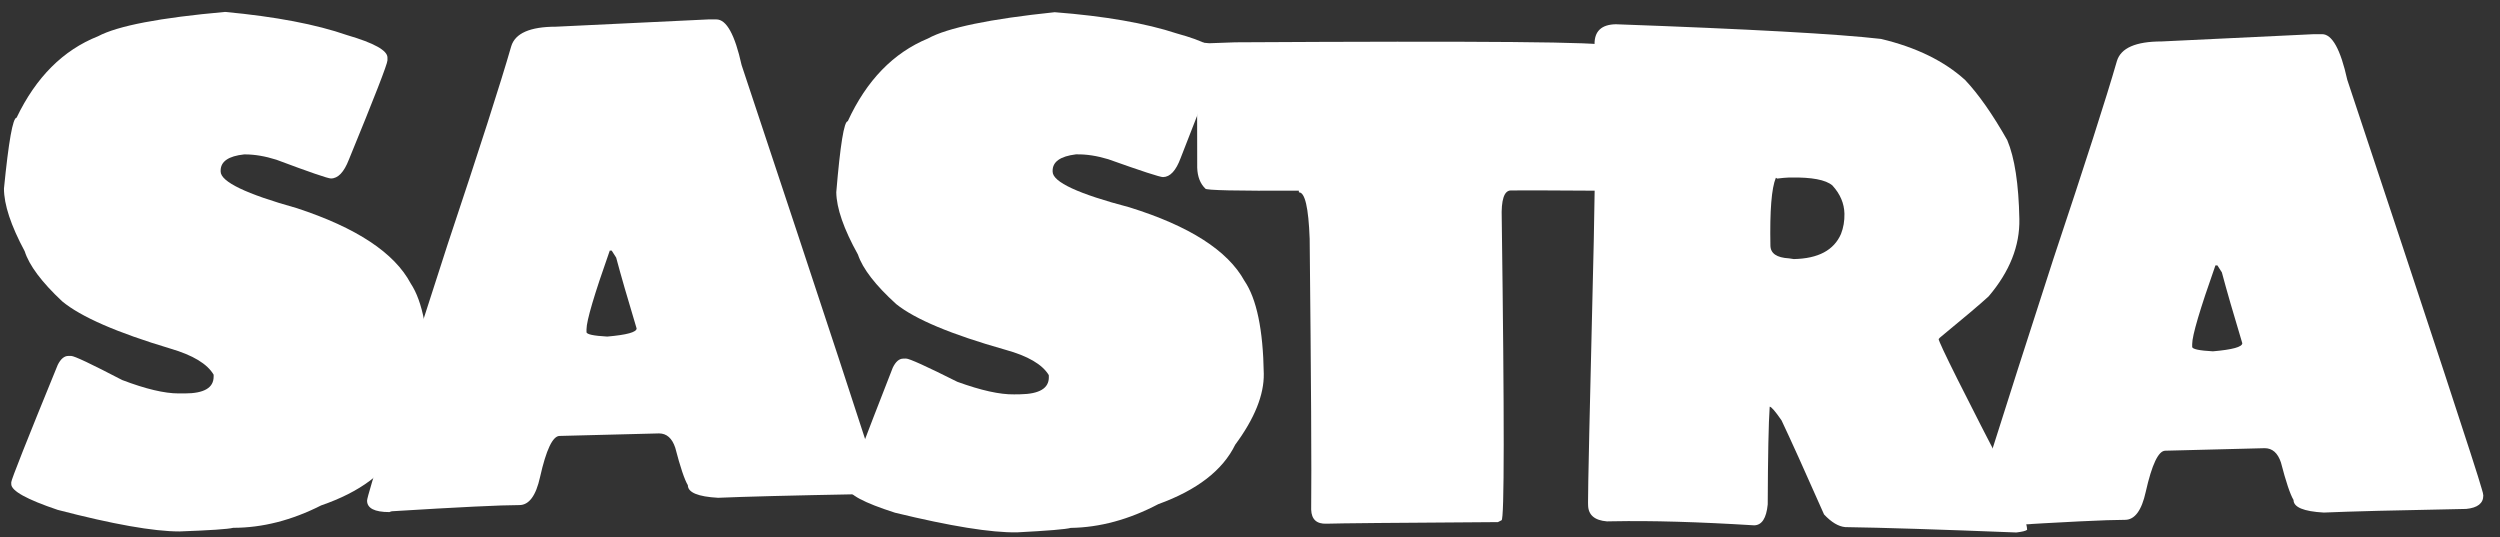
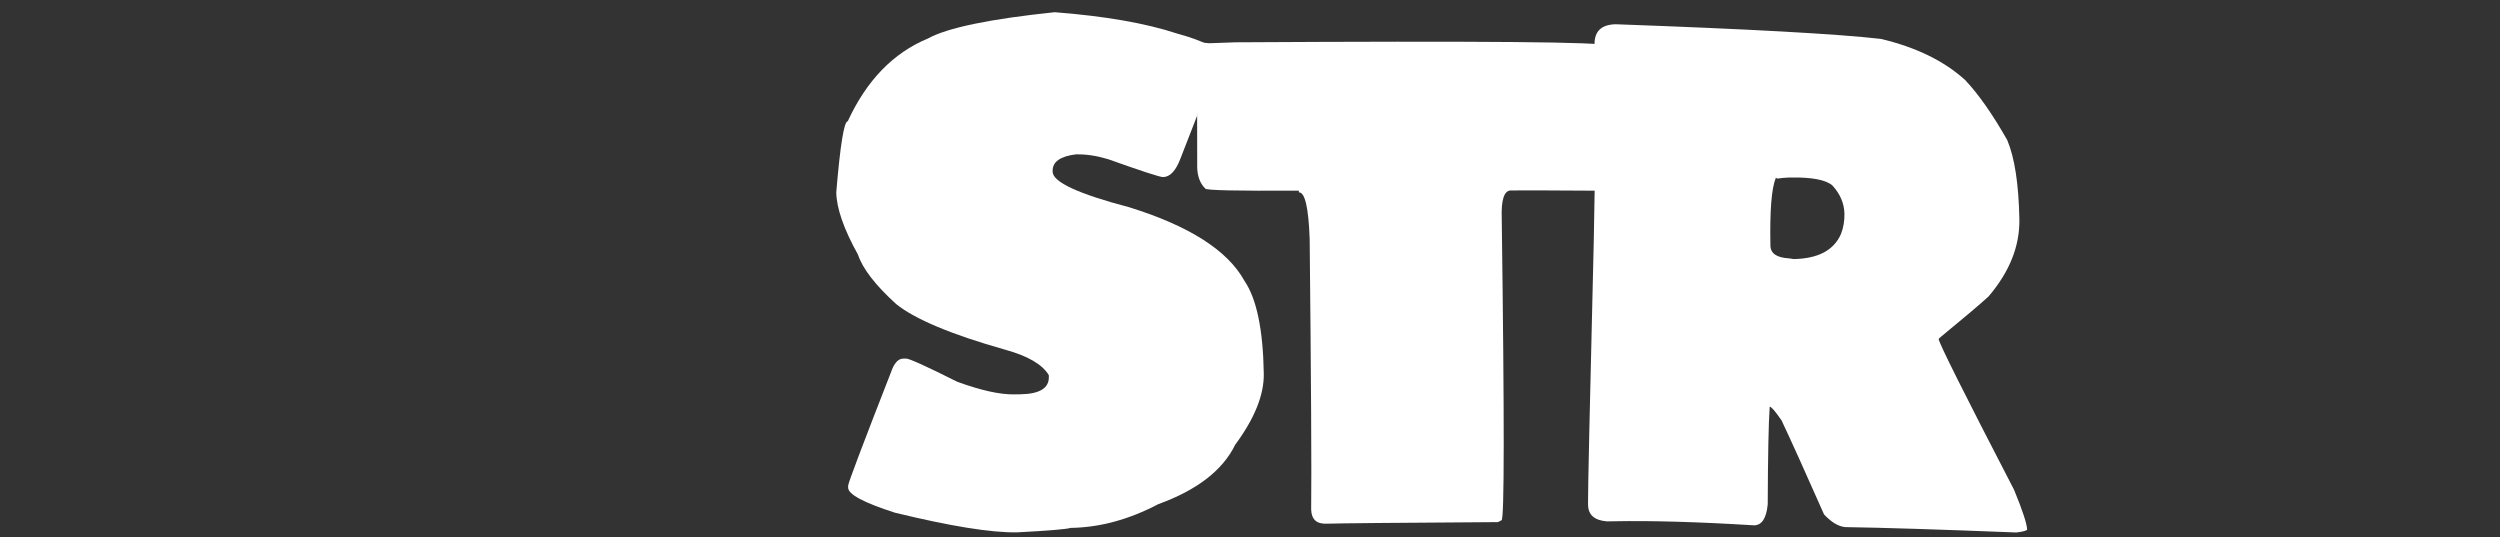
<svg xmlns="http://www.w3.org/2000/svg" width="121" height="26" viewBox="0 0 121 26" fill="none">
  <rect x="0" y="0" width="121" height="26" fill="#333333" stroke="none" />
  <path d="M58.207 2.063L58.525 2.093L59.788 2.048C71.725 1.978 77.697 2.03 77.704 2.204C77.813 2.2 77.92 2.385 78.026 2.759C78.067 5.418 78.083 7.023 78.075 7.576C78.109 7.731 78.127 7.878 78.133 8.016C78.161 8.806 77.909 9.211 77.378 9.23C74.794 9.213 73.374 9.209 73.118 9.218C72.797 9.229 72.653 9.676 72.684 10.558C72.815 20.302 72.812 25.176 72.674 25.181L72.499 25.27C67.524 25.302 64.758 25.327 64.2 25.347C63.724 25.364 63.478 25.138 63.461 24.67C63.483 22.763 63.458 18.393 63.388 11.555C63.333 10.048 63.159 9.3 62.867 9.31L62.863 9.227C59.849 9.244 58.342 9.21 58.338 9.128C58.091 8.888 57.96 8.552 57.945 8.12C57.928 4.117 57.958 2.113 58.03 2.111C58.15 2.106 58.208 2.091 58.207 2.063Z" fill="white" />
  <path d="M78.206 1.174C84.684 1.407 88.962 1.644 91.042 1.884C92.743 2.29 94.1 2.953 95.113 3.873C95.764 4.563 96.442 5.532 97.151 6.782C97.51 7.635 97.705 8.908 97.737 10.601C97.763 11.901 97.267 13.148 96.25 14.344C95.883 14.684 95.088 15.358 93.864 16.364C93.864 16.392 93.853 16.404 93.829 16.404C93.834 16.58 95.05 19.015 97.481 23.707C97.897 24.717 98.107 25.363 98.113 25.643C98.043 25.698 97.87 25.739 97.59 25.772C93.857 25.625 91.097 25.538 89.309 25.512C88.983 25.483 88.641 25.279 88.284 24.899C87.358 22.802 86.67 21.284 86.226 20.345C85.921 19.903 85.731 19.683 85.653 19.684C85.598 20.484 85.567 22.06 85.558 24.413C85.493 25.081 85.275 25.418 84.903 25.426C82.195 25.259 79.917 25.194 78.068 25.23L77.776 25.235C77.177 25.186 76.873 24.924 76.864 24.451L76.861 24.319C76.853 23.88 76.945 19.651 77.139 11.634C77.216 7.99 77.23 4.945 77.182 2.496L77.176 2.154C77.164 1.515 77.507 1.187 78.206 1.174ZM85.951 8.606C85.743 9.102 85.655 10.196 85.688 11.889C85.695 12.267 85.994 12.472 86.586 12.504L86.819 12.539C88.001 12.516 88.761 12.111 89.104 11.323C89.222 11.022 89.278 10.697 89.271 10.346C89.261 9.846 89.066 9.389 88.686 8.974C88.362 8.7 87.686 8.573 86.661 8.592L86.556 8.594C86.432 8.597 86.246 8.614 85.998 8.645C85.998 8.619 85.981 8.606 85.951 8.606Z" fill="white" />
-   <path d="M10.895 0.577C13.325 0.803 15.294 1.177 16.802 1.701C18.103 2.081 18.753 2.442 18.753 2.785V2.921C18.753 3.092 18.13 4.695 16.884 7.73C16.649 8.335 16.36 8.638 16.017 8.638C15.872 8.638 14.991 8.335 13.375 7.73C12.833 7.559 12.327 7.473 11.857 7.473H11.817C11.058 7.554 10.679 7.816 10.679 8.258V8.299C10.679 8.796 11.907 9.387 14.364 10.074C17.254 11.022 19.092 12.237 19.878 13.719C20.456 14.594 20.745 16.099 20.745 18.23C20.745 19.251 20.266 20.388 19.309 21.644C18.686 22.873 17.43 23.811 15.543 24.462C14.115 25.185 12.698 25.546 11.288 25.546C11.044 25.609 10.177 25.668 8.687 25.722C7.431 25.722 5.467 25.374 2.794 24.678C1.294 24.173 0.545 23.757 0.545 23.432V23.338C0.545 23.22 1.294 21.328 2.794 17.661C2.938 17.372 3.11 17.227 3.309 17.227H3.444C3.598 17.227 4.42 17.616 5.91 18.392C7.048 18.826 7.96 19.042 8.646 19.042H8.944C9.874 19.042 10.34 18.771 10.34 18.229V18.135C10.033 17.611 9.337 17.191 8.254 16.874C5.661 16.098 3.914 15.335 3.01 14.585C2.017 13.655 1.412 12.846 1.195 12.16C0.526 10.914 0.192 9.902 0.192 9.125C0.418 6.84 0.621 5.698 0.802 5.698C1.741 3.738 3.056 2.424 4.745 1.755C5.693 1.25 7.743 0.857 10.895 0.577Z" fill="white" />
-   <path d="M34.281 0.94H34.674C35.161 0.94 35.568 1.676 35.893 3.148C39.993 15.477 42.161 22.071 42.396 22.928C42.45 23.1 42.477 23.213 42.477 23.267C42.477 23.647 42.202 23.863 41.651 23.918C38.282 23.98 35.983 24.04 34.755 24.093C33.78 24.039 33.292 23.836 33.292 23.484C33.129 23.213 32.926 22.608 32.682 21.669C32.528 21.208 32.266 20.977 31.896 20.977L27.087 21.099C26.752 21.099 26.436 21.764 26.138 23.091C25.939 23.995 25.605 24.446 25.136 24.446C24.259 24.446 22.209 24.545 18.985 24.744C18.949 24.744 18.904 24.758 18.849 24.785C18.127 24.785 17.766 24.599 17.766 24.229C17.766 23.995 19.066 19.858 21.668 11.819C23.203 7.222 24.228 4.029 24.743 2.241C24.933 1.609 25.655 1.292 26.911 1.292L34.281 0.94ZM29.512 12.131C28.762 14.254 28.387 15.522 28.387 15.938V16.073C28.387 16.181 28.721 16.253 29.39 16.29C30.338 16.208 30.812 16.078 30.812 15.897C30.379 14.461 30.049 13.318 29.823 12.469L29.607 12.13H29.512V12.131Z" fill="white" />
-   <path d="M111.996 1.654H112.389C112.876 1.654 113.283 2.39 113.608 3.863C117.709 16.191 119.876 22.785 120.111 23.643C120.165 23.814 120.192 23.927 120.192 23.981C120.192 24.361 119.917 24.577 119.366 24.632C115.997 24.695 113.699 24.754 112.47 24.808C111.495 24.753 111.007 24.55 111.007 24.198C110.844 23.927 110.641 23.322 110.397 22.383C110.243 21.922 109.982 21.692 109.611 21.692L104.802 21.814C104.468 21.814 104.152 22.478 103.854 23.805C103.655 24.709 103.321 25.16 102.851 25.16C101.975 25.16 99.925 25.259 96.7 25.458C96.664 25.458 96.619 25.472 96.565 25.499C95.842 25.499 95.481 25.314 95.481 24.944C95.481 24.709 96.781 20.572 99.383 12.534C100.918 7.936 101.943 4.743 102.458 2.955C102.648 2.323 103.37 2.006 104.626 2.006L111.996 1.654ZM107.227 12.845C106.477 14.968 106.102 16.236 106.102 16.652V16.788C106.102 16.896 106.437 16.968 107.105 17.004C108.053 16.923 108.527 16.792 108.527 16.611C108.094 15.175 107.764 14.033 107.538 13.183L107.322 12.845H107.227V12.845Z" fill="white" />
  <path d="M51.046 0.591C53.478 0.779 55.453 1.123 56.969 1.623C58.275 1.982 58.931 2.334 58.936 2.677L58.938 2.812C58.942 2.984 58.343 4.597 57.143 7.65C56.918 8.259 56.634 8.566 56.291 8.571C56.146 8.573 55.261 8.285 53.635 7.705C53.091 7.541 52.584 7.463 52.114 7.471L52.073 7.471C51.316 7.564 50.94 7.832 50.947 8.275L50.948 8.315C50.956 8.812 52.193 9.385 54.66 10.033C57.565 10.936 59.421 12.123 60.23 13.591C60.822 14.459 61.134 15.958 61.167 18.089C61.183 19.11 60.722 20.255 59.784 21.524C59.179 22.762 57.939 23.721 56.061 24.401C54.646 25.145 53.234 25.529 51.825 25.55C51.582 25.617 50.716 25.689 49.227 25.766C47.971 25.786 46.002 25.468 43.318 24.815C41.811 24.332 41.055 23.929 41.05 23.604L41.049 23.508C41.047 23.391 41.767 21.488 43.209 17.798C43.349 17.506 43.518 17.359 43.717 17.357L43.852 17.354C44.006 17.352 44.834 17.727 46.336 18.48C47.481 18.896 48.396 19.099 49.083 19.088L49.381 19.084C50.311 19.069 50.772 18.791 50.764 18.249L50.761 18.154C50.446 17.635 49.745 17.226 48.656 16.927C46.052 16.191 44.293 15.454 43.378 14.719C42.37 13.805 41.753 13.005 41.525 12.322C40.838 11.086 40.488 10.08 40.476 9.303C40.667 7.015 40.852 5.869 41.032 5.867C41.941 3.893 43.235 2.558 44.913 1.863C45.854 1.344 47.898 0.919 51.046 0.591Z" fill="white" />
</svg>